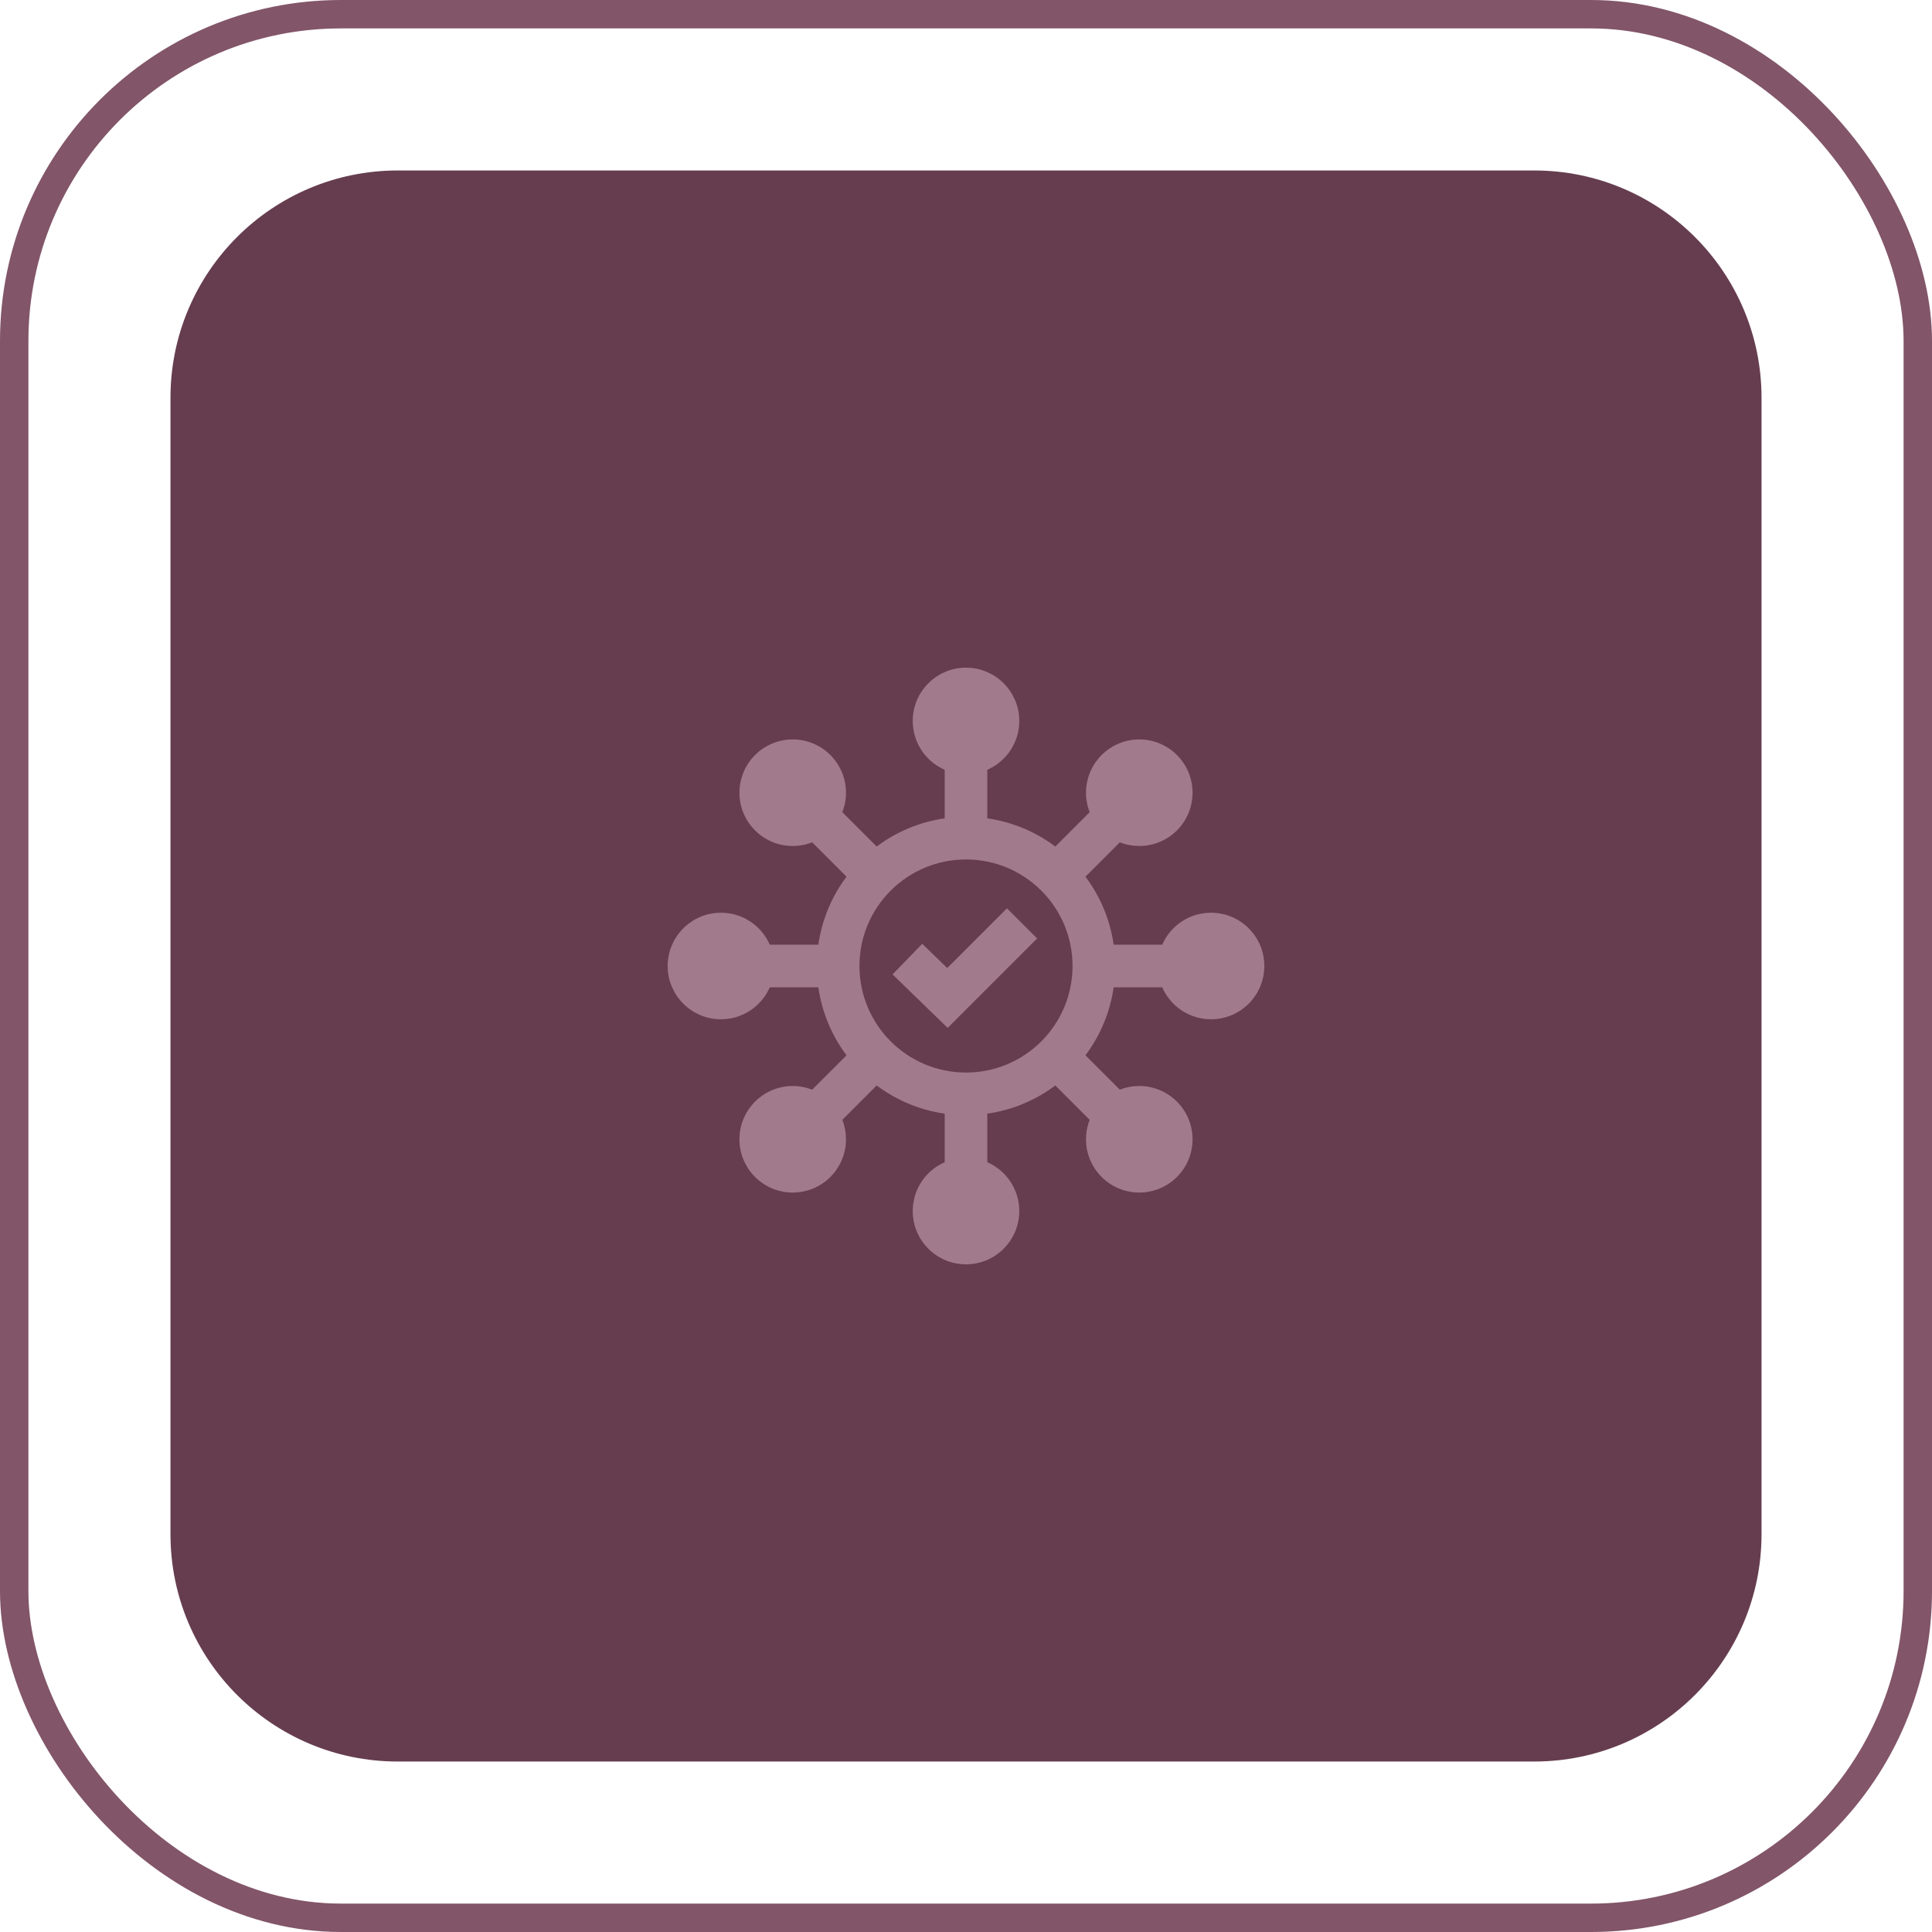
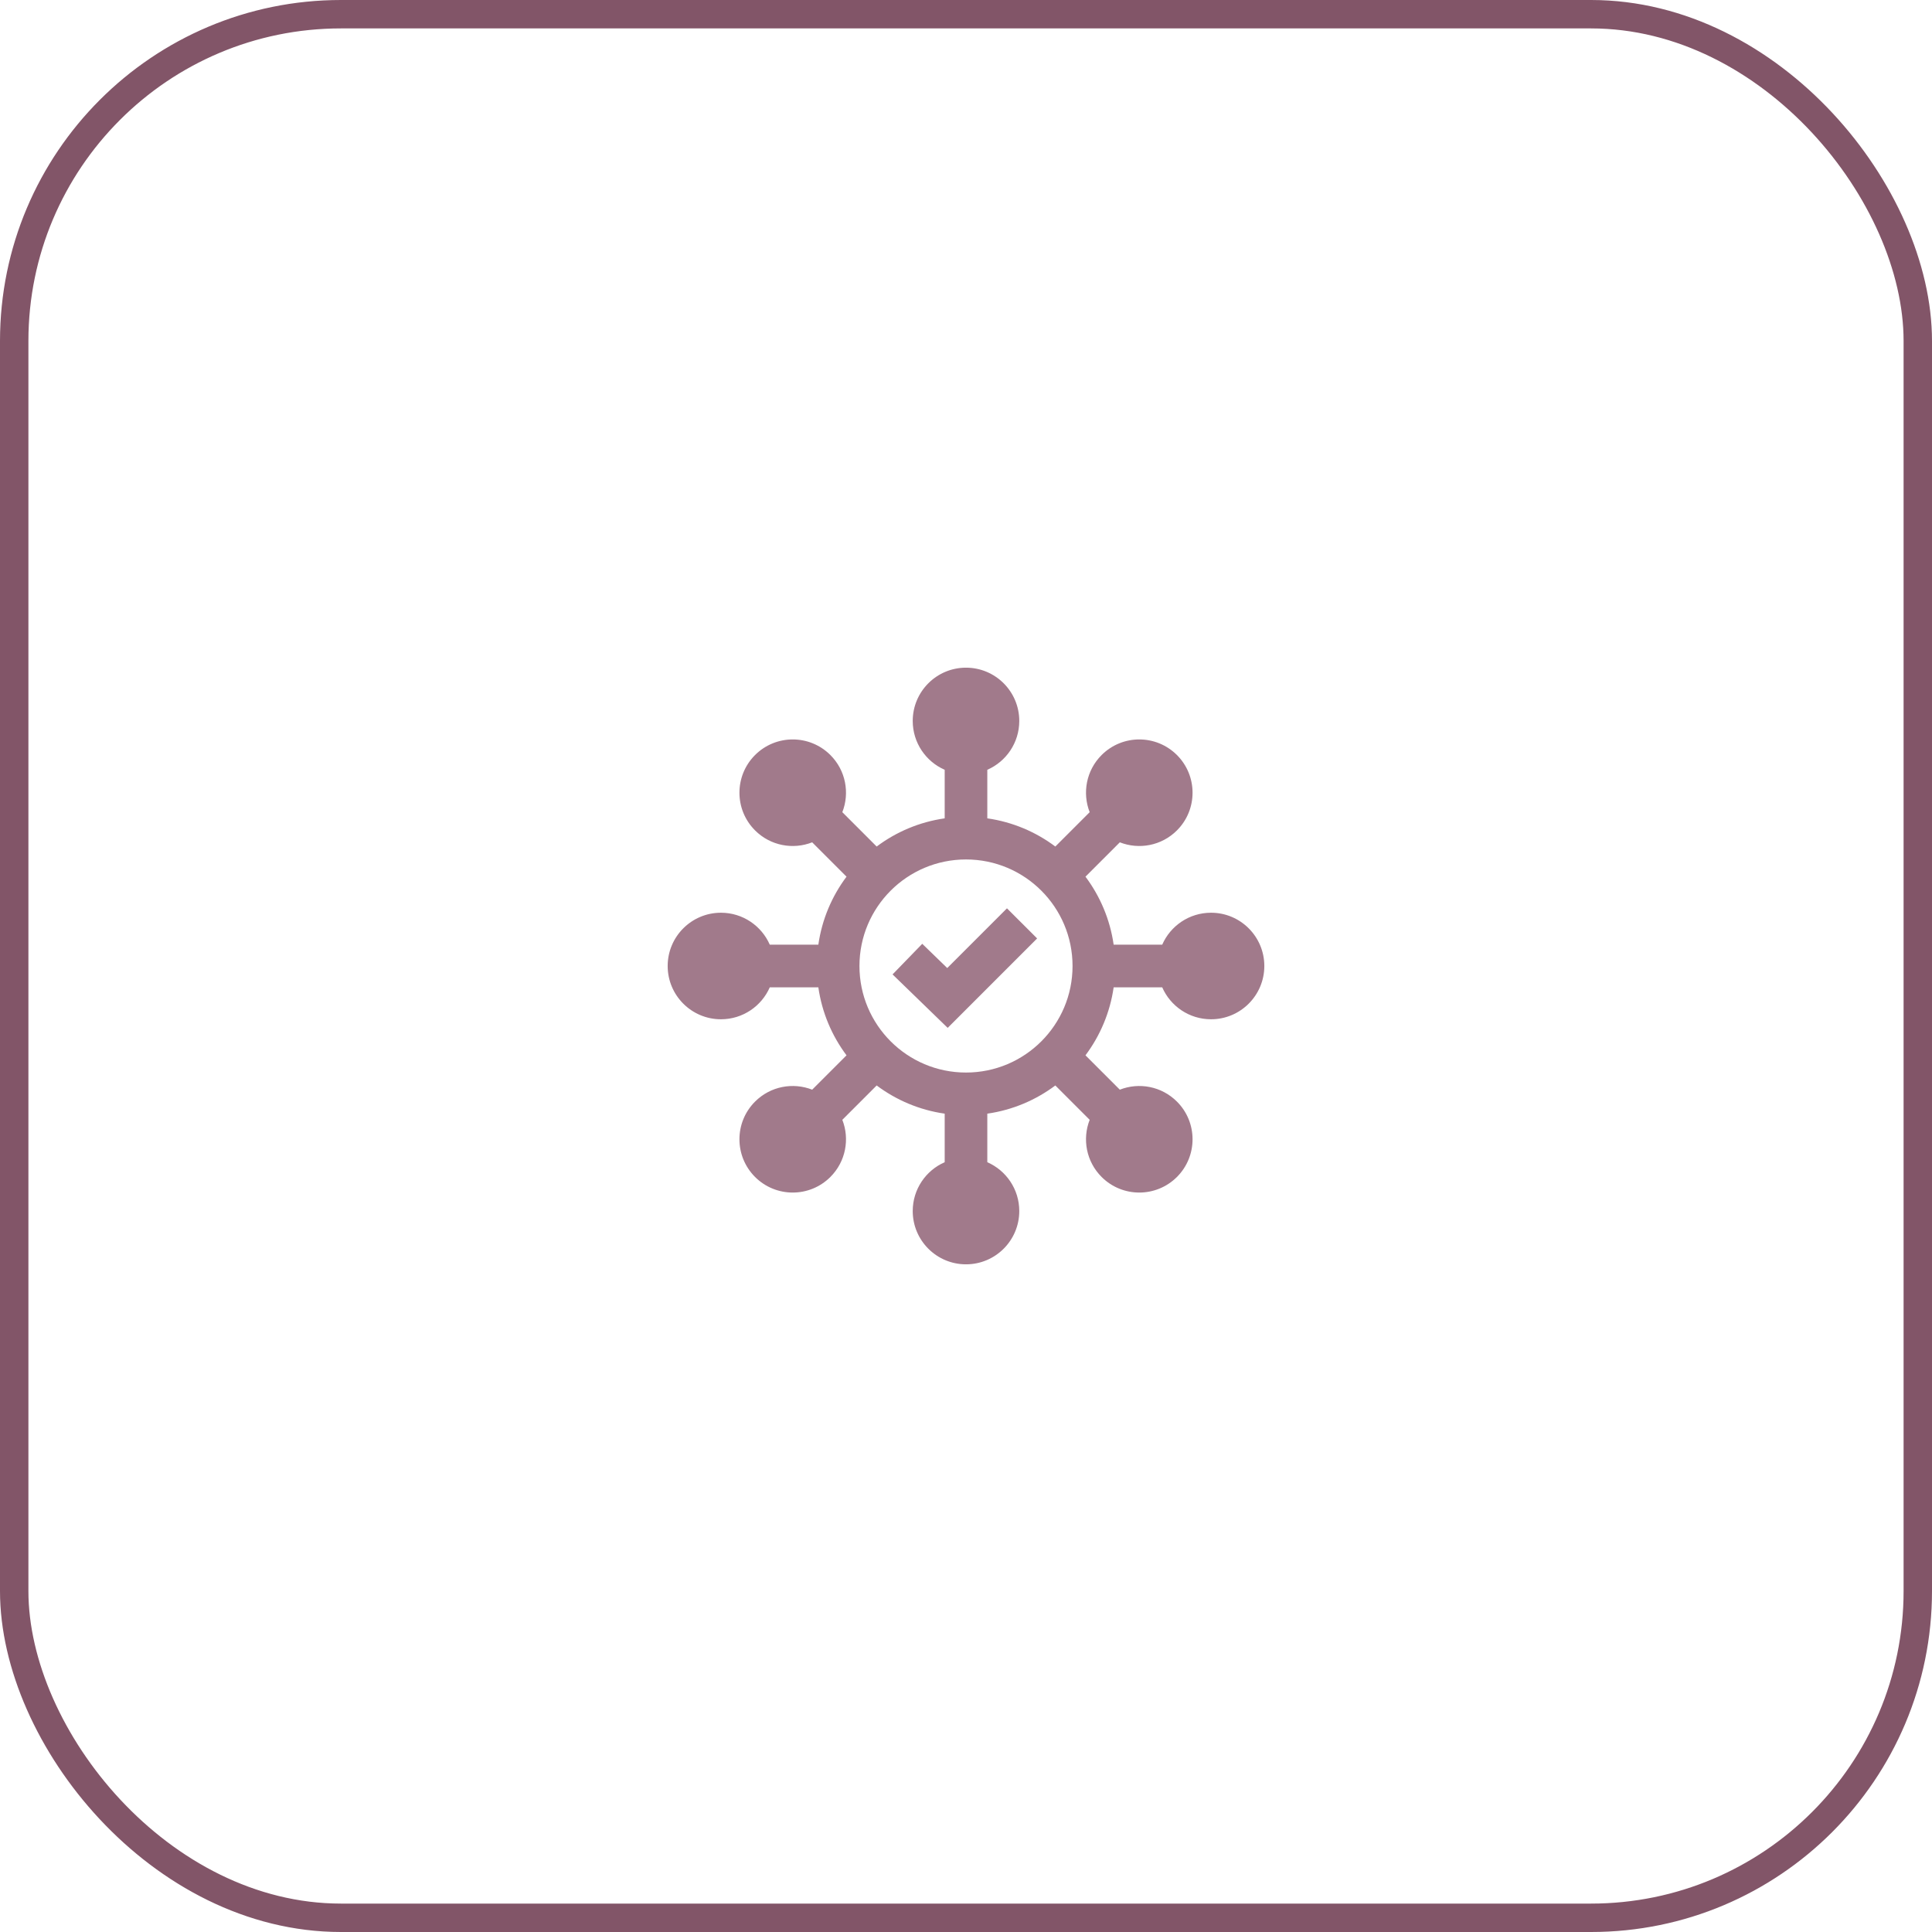
<svg xmlns="http://www.w3.org/2000/svg" width="68" height="68" viewBox="0 0 68 68" fill="none">
  <rect x="0.5" y="0.5" width="67" height="67" rx="11.5" stroke="#825568" />
-   <path d="M6 14C6 9.582 9.582 6 14 6H54C58.418 6 62 9.582 62 14V54C62 58.418 58.418 62 54 62H14C9.582 62 6 58.418 6 54V14Z" fill="#663D4F" />
  <path d="M33.355 36.178L36.503 33.03L35.442 31.97L33.34 34.072L32.46 33.219L31.415 34.296L33.355 36.178Z" fill="#A17A8B" />
  <path fill-rule="evenodd" clip-rule="evenodd" d="M35.875 25.375C35.875 26.144 35.412 26.805 34.75 27.094V28.803C35.639 28.93 36.457 29.28 37.144 29.795L38.353 28.586C38.089 27.914 38.229 27.119 38.773 26.575C39.505 25.843 40.692 25.843 41.425 26.575C42.157 27.308 42.157 28.495 41.425 29.227C40.881 29.771 40.087 29.911 39.414 29.647L38.205 30.856C38.719 31.543 39.07 32.361 39.197 33.25L40.906 33.25C41.195 32.588 41.856 32.125 42.625 32.125C43.66 32.125 44.5 32.965 44.5 34C44.5 35.035 43.66 35.875 42.625 35.875C41.856 35.875 41.195 35.412 40.906 34.75L39.197 34.75C39.07 35.639 38.719 36.457 38.205 37.144L39.414 38.353C40.086 38.089 40.881 38.229 41.425 38.773C42.157 39.505 42.157 40.692 41.425 41.425C40.692 42.157 39.505 42.157 38.773 41.425C38.229 40.881 38.089 40.087 38.353 39.414L37.144 38.205C36.457 38.719 35.639 39.07 34.75 39.197L34.75 40.906C35.412 41.195 35.875 41.856 35.875 42.625C35.875 43.66 35.035 44.5 34 44.5C32.965 44.5 32.125 43.66 32.125 42.625C32.125 41.856 32.588 41.195 33.25 40.906L33.25 39.197C32.361 39.07 31.543 38.719 30.856 38.205L29.647 39.414C29.911 40.086 29.771 40.881 29.227 41.425C28.495 42.157 27.308 42.157 26.575 41.425C25.843 40.692 25.843 39.505 26.575 38.773C27.119 38.229 27.913 38.089 28.586 38.353L29.795 37.144C29.28 36.457 28.93 35.639 28.803 34.75H27.094C26.805 35.412 26.144 35.875 25.375 35.875C24.34 35.875 23.5 35.035 23.5 34C23.5 32.965 24.34 32.125 25.375 32.125C26.144 32.125 26.805 32.588 27.094 33.25H28.803C28.93 32.361 29.28 31.543 29.795 30.856L28.586 29.647C27.914 29.911 27.119 29.771 26.575 29.227C25.843 28.495 25.843 27.308 26.575 26.575C27.308 25.843 28.495 25.843 29.227 26.575C29.771 27.119 29.911 27.913 29.647 28.586L30.856 29.795C31.543 29.28 32.361 28.93 33.25 28.803V27.094C32.588 26.805 32.125 26.144 32.125 25.375C32.125 24.34 32.965 23.5 34 23.5C35.035 23.5 35.875 24.34 35.875 25.375ZM30.25 34C30.25 31.929 31.929 30.25 34 30.25C36.071 30.25 37.75 31.929 37.75 34C37.75 36.071 36.071 37.75 34 37.75C31.929 37.75 30.25 36.071 30.25 34Z" fill="#A17A8B" />
</svg>